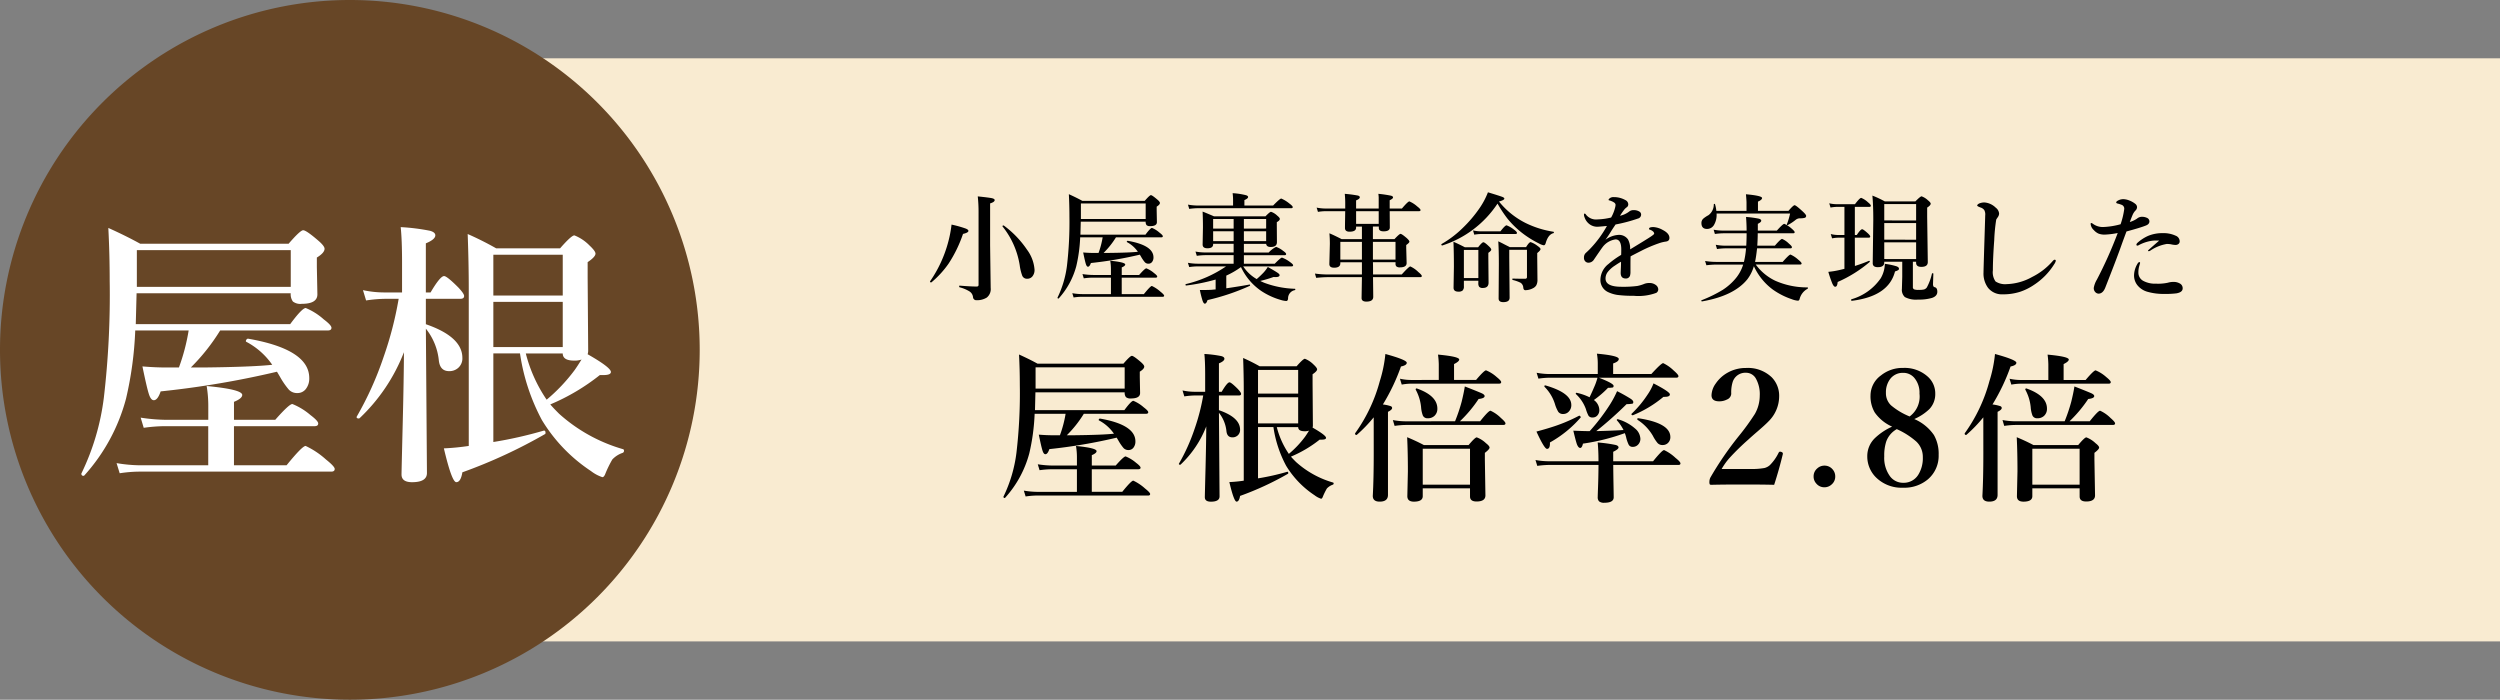
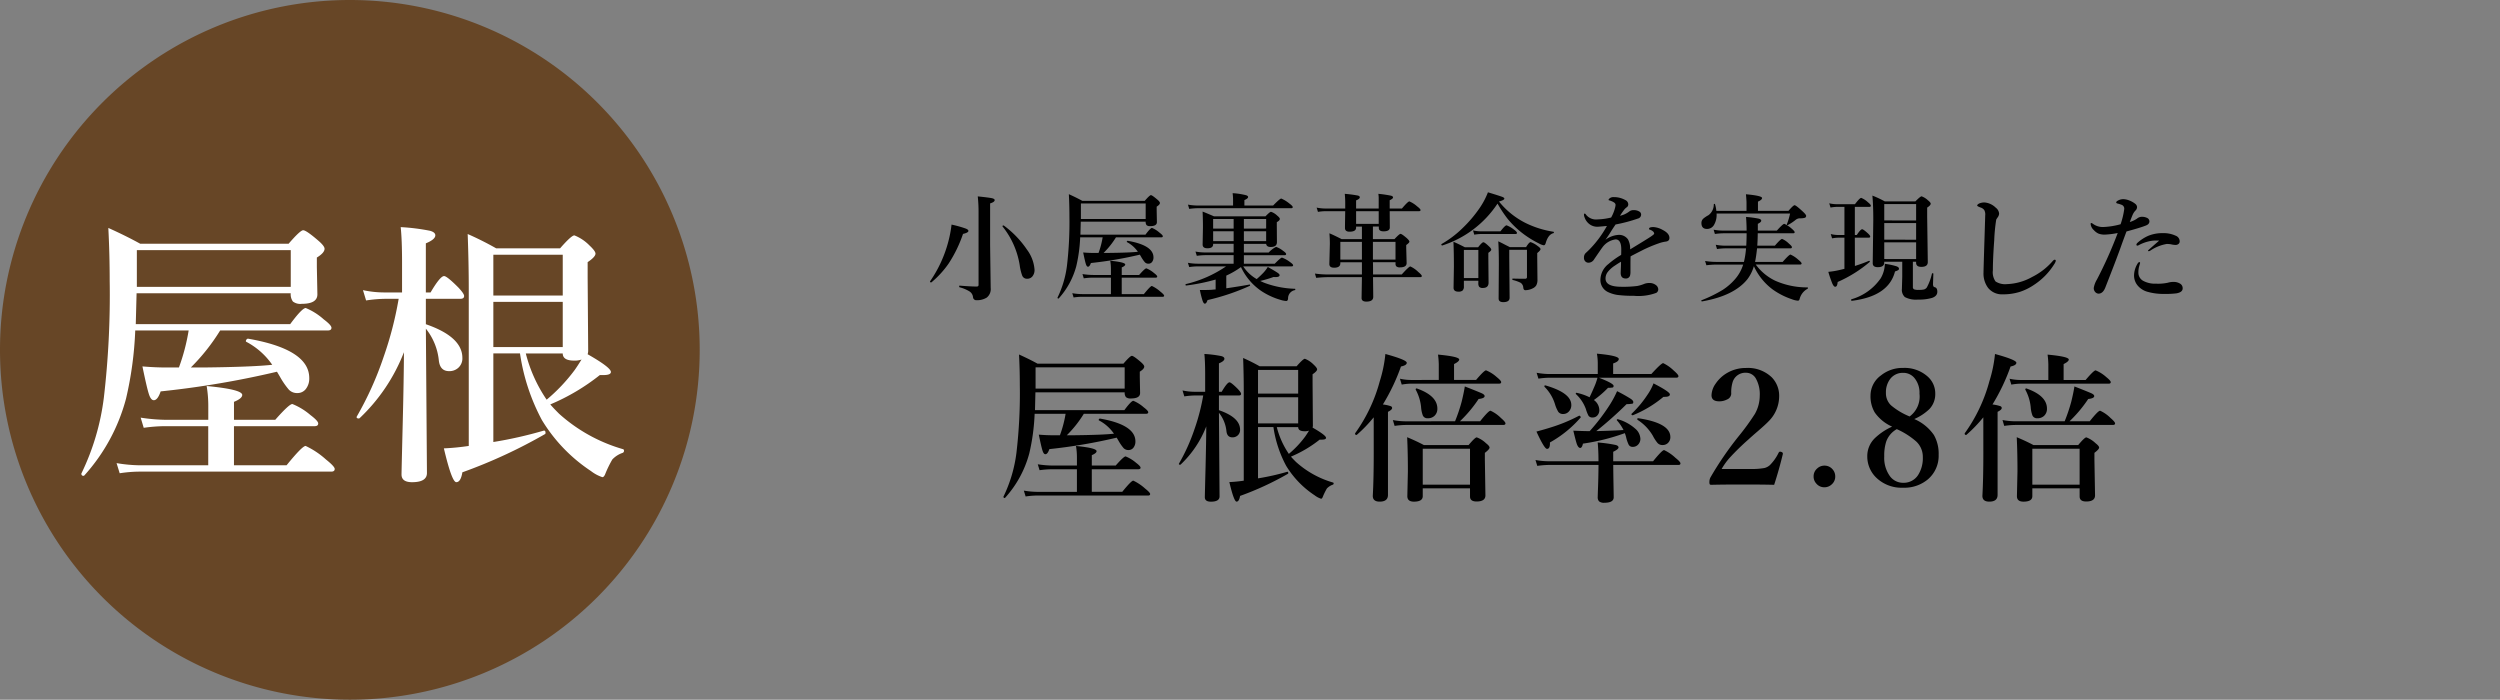
<svg xmlns="http://www.w3.org/2000/svg" width="343" height="96" viewBox="0 0 343 96">
  <rect x="0" y="0" width="343" height="96" fill="#808080" stroke="none" />
  <g id="グループ_46" data-name="グループ 46" transform="translate(-1167 -3779)">
-     <path id="パス_75" data-name="パス 75" d="M0,0H281V80H0Z" transform="translate(1229 3787)" fill="#f9ebd1" />
-     <path id="パス_76" data-name="パス 76" d="M48,0A48,48,0,1,1,0,48,48,48,0,0,1,48,0Z" transform="translate(1167 3779)" fill="#674626" />
+     <path id="パス_76" data-name="パス 76" d="M48,0A48,48,0,1,1,0,48,48,48,0,0,1,48,0" transform="translate(1167 3779)" fill="#674626" />
    <path id="パス_77" data-name="パス 77" d="M-21.82-12.58h1.707q6.735-.074,9.463-.371a9.94,9.94,0,0,0-3.562-3.154.109.109,0,0,1-.056-.093.337.337,0,0,1,.111-.241.236.236,0,0,1,.2-.093q8.387,1.466,8.387,5.4a2.322,2.322,0,0,1-.455,1.484A1.433,1.433,0,0,1-7.2-9.073a1.546,1.546,0,0,1-1.169-.464,10.946,10.946,0,0,1-1.225-1.781L-10-12A125.929,125.929,0,0,1-25.958-9.3Q-26.366-8.09-26.9-8.09q-.427,0-.705-.946-.26-.816-.854-3.692,1.763.148,3.3.148h1.707a27.406,27.406,0,0,0,1.336-5.084h-7.329a49.186,49.186,0,0,1-1.262,9.352A25.419,25.419,0,0,1-36.441,2.245a.126.126,0,0,1-.093.037.262.262,0,0,1-.3-.3.142.142,0,0,1,.019-.056A33.116,33.116,0,0,0-33.751-8.442a121.766,121.766,0,0,0,.8-16.068q0-3.618-.186-7.218,2.468,1.113,4.379,2.171H-8.405q1.6-1.855,2-1.855.427,0,2.1,1.447.835.724.835,1.095,0,.557-1.058,1.206v1.3l.074,3.748q0,1.3-2.134,1.3a1.673,1.673,0,0,1-1.225-.315,1.7,1.7,0,0,1-.3-1.132H-29.261l-.111,4.23H-8.183q1.633-2.208,2.134-2.208a8.772,8.772,0,0,1,2.468,1.559q1.058.8,1.058,1.15,0,.371-.5.371h-14.77A27.218,27.218,0,0,1-21.82-12.58ZM-8.108-23.639v-5.047H-29.224v5.047ZM-15.9-4.527V.835h7.218q2.152-2.653,2.616-2.653A11.4,11.4,0,0,1-3.284.037q1.206.965,1.206,1.3,0,.371-.482.371H-29a18.581,18.581,0,0,0-2.579.223L-32.007.538a19.945,19.945,0,0,0,3.3.3h9.277V-4.527h-6.086a21.327,21.327,0,0,0-2.765.223L-28.7-5.7a24.082,24.082,0,0,0,3.655.3h5.622V-7.255a16.48,16.48,0,0,0-.223-2.783q4.88.464,4.88,1.225,0,.482-1.132.946V-5.4h5.659Q-8.331-7.57-7.886-7.57A8.957,8.957,0,0,1-5.4-6.049q1.058.8,1.058,1.15,0,.371-.5.371ZM27.5-7.515q.353.427,1.206,1.28A22.357,22.357,0,0,0,37.48-1.373a.185.185,0,0,1,.13.2.292.292,0,0,1-.167.3,3.49,3.49,0,0,0-1.429.909,15.034,15.034,0,0,0-1,2.06q-.167.371-.371.371a5.213,5.213,0,0,1-1.559-.835,22.142,22.142,0,0,1-6.735-7,27.868,27.868,0,0,1-3.006-9.147H19.687V-2.356a56.607,56.607,0,0,0,6.9-1.559q.26-.056.26.315a.2.2,0,0,1-.056.148A70.273,70.273,0,0,1,15.438,1.8q-.223,1.354-.835,1.354T12.9-1.484a32.251,32.251,0,0,0,3.414-.334V-23.36q0-3.488-.148-7.533a42.926,42.926,0,0,1,3.915,1.967h8.758q1.559-1.781,1.967-1.781a5.948,5.948,0,0,1,2.06,1.373q.835.779.835,1.132,0,.445-1.076,1.169v2.152l.074,10.038a1.829,1.829,0,0,1-.074.445q3.191,1.818,3.191,2.431,0,.427-1.039.427h-.482A28.806,28.806,0,0,1,27.5-7.515ZM27-8.164a23.587,23.587,0,0,0,3.841-4.063q.334-.464.946-1.447a2.735,2.735,0,0,1-1.021.148q-1.559,0-1.559-.983H24.14A19.96,19.96,0,0,0,27-8.164Zm2.208-7.218v-6.2H19.687v6.2Zm0-7.069v-5.6H19.687v5.6ZM7.422-14.677A24.79,24.79,0,0,1,1.336-5.622a.2.2,0,0,1-.111.037q-.3,0-.3-.2a.142.142,0,0,1,.019-.056,45.188,45.188,0,0,0,3.692-8.2,48.788,48.788,0,0,0,2.06-7.96H4.769a18.421,18.421,0,0,0-2.542.223L1.8-23.193a13.955,13.955,0,0,0,2.82.315H7.162v-4.1q0-3.117-.186-4.861a28.148,28.148,0,0,1,4.008.5q.742.2.742.631,0,.557-1.3,1.095v6.735h.649q1.317-2.245,1.855-2.245.39,0,1.948,1.559.8.854.8,1.169,0,.39-.5.39h-4.75v3.488q5.01,1.726,5.01,4.62a1.726,1.726,0,0,1-.575,1.373,1.8,1.8,0,0,1-1.243.445q-1.243,0-1.41-1.447a8.3,8.3,0,0,0-1.781-4.379l.148,19.8q0,1.262-2.041,1.262-1.447,0-1.447-1.058,0-.408.167-7.144Q7.4-10.817,7.422-14.677Z" transform="translate(1215 3842)" fill="#fff" />
    <path id="パス_78" data-name="パス 78" d="M14.938-3.008a1.365,1.365,0,0,1-.312.953.907.907,0,0,1-.711.3.688.688,0,0,1-.664-.422A6.581,6.581,0,0,1,12.906-3.6,11.326,11.326,0,0,0,10.547-8.93a.06.06,0,0,1-.008-.023q0-.117.148-.117a.053.053,0,0,1,.039.016A13.459,13.459,0,0,1,13.9-5.75,5.232,5.232,0,0,1,14.938-3.008ZM9.469-12.547q0,.266-.625.453v5.742L8.922-.492A1.472,1.472,0,0,1,8.391.82,2.468,2.468,0,0,1,7,1.188a.448.448,0,0,1-.5-.4,1.06,1.06,0,0,0-.477-.8,4.821,4.821,0,0,0-1.359-.57Q4.6-.6,4.6-.711t.063-.1Q6.187-.687,7-.687q.258,0,.258-.227v-9.9a20.1,20.1,0,0,0-.109-2.242q1.6.164,1.984.258Q9.469-12.711,9.469-12.547ZM5.867-8.32q0,.242-.742.414A17.871,17.871,0,0,1,3.164-3.859a13.093,13.093,0,0,1-2.375,2.6A.087.087,0,0,1,.75-1.25Q.6-1.25.6-1.375a.069.069,0,0,1,.008-.031,17.271,17.271,0,0,0,2.5-5.437,16.4,16.4,0,0,0,.445-2.344A15.289,15.289,0,0,1,5.5-8.641Q5.867-8.492,5.867-8.32ZM24.413-5.3h.719q2.836-.031,3.984-.156a4.185,4.185,0,0,0-1.5-1.328.046.046,0,0,1-.023-.039.142.142,0,0,1,.047-.1.1.1,0,0,1,.086-.039q3.531.617,3.531,2.273a.978.978,0,0,1-.191.625.6.6,0,0,1-.5.242.651.651,0,0,1-.492-.2,4.609,4.609,0,0,1-.516-.75l-.172-.289A53.023,53.023,0,0,1,22.67-3.914q-.172.508-.4.508-.18,0-.3-.4-.109-.344-.359-1.555.742.063,1.391.063h.719a11.539,11.539,0,0,0,.563-2.141H21.2A20.71,20.71,0,0,1,20.67-3.5,10.7,10.7,0,0,1,18.256.945a.053.053,0,0,1-.039.016.11.11,0,0,1-.125-.125A.06.06,0,0,1,18.1.813a13.944,13.944,0,0,0,1.289-4.367,51.27,51.27,0,0,0,.336-6.766q0-1.523-.078-3.039,1.039.469,1.844.914h8.57q.672-.781.844-.781t.883.609q.352.3.352.461,0,.234-.445.508v.547l.031,1.578q0,.547-.9.547a.7.7,0,0,1-.516-.133.717.717,0,0,1-.125-.477H21.28L21.233-7.8h8.922q.687-.93.9-.93a3.694,3.694,0,0,1,1.039.656q.445.336.445.484t-.211.156H26.108A11.46,11.46,0,0,1,24.413-5.3Zm5.773-4.656v-2.125H21.3v2.125ZM26.9-1.906V.352h3.039q.906-1.117,1.1-1.117a4.8,4.8,0,0,1,1.172.781q.508.406.508.547,0,.156-.2.156H21.389A7.824,7.824,0,0,0,20.3.813l-.18-.586a8.4,8.4,0,0,0,1.391.125H25.42V-1.906H22.858a8.98,8.98,0,0,0-1.164.094l-.18-.586a10.14,10.14,0,0,0,1.539.125H25.42v-.781a6.939,6.939,0,0,0-.094-1.172q2.055.2,2.055.516,0,.2-.477.4v1.039h2.383q.8-.914.992-.914a3.771,3.771,0,0,1,1.047.641q.445.336.445.484t-.211.156ZM41.216-3.453H37.309a8.908,8.908,0,0,0-1.148.094l-.18-.586a7.6,7.6,0,0,0,1.328.125h4.945V-4.992H38.348A8.908,8.908,0,0,0,37.2-4.9l-.18-.586a7.7,7.7,0,0,0,1.328.125h3.906V-6.547H39.442v.063q0,.547-.789.547Q38-5.937,38-6.453L38.044-8.8q0-1.078-.047-2.172.594.234,1.57.656h7.055q.6-.625.766-.625a2.273,2.273,0,0,1,.852.531q.352.281.352.445,0,.219-.414.445v.469l.016,2.281q0,.656-.852.656-.578,0-.625-.43H43.661v1.188h3.406a3.485,3.485,0,0,1,1.016-.773,3.274,3.274,0,0,1,.961.547q.414.281.414.438t-.211.156H43.661V-3.82H47.9q.813-.836.992-.836a4.123,4.123,0,0,1,1.055.578q.469.328.469.469,0,.156-.211.156H43.567a5.418,5.418,0,0,0,1.852,1.742,12.324,12.324,0,0,0,.961-.914,4.85,4.85,0,0,0,.563-.75q1.125.641,1.391.836.227.164.227.289,0,.266-.562.266-.1,0-.258-.016a16.763,16.763,0,0,1-1.836.547q.328.164.609.273a13.019,13.019,0,0,0,4.148.8q.055,0,.055.078,0,.1-.07.109A1.143,1.143,0,0,0,49.723.961q-.031.336-.258.336a3.409,3.409,0,0,1-.781-.156,9.652,9.652,0,0,1-2.609-1.2,8.1,8.1,0,0,1-2.812-3.3,11.325,11.325,0,0,1-2.016,1.172V-.445q2.039-.3,3.18-.516.086-.016.086.109a.077.077,0,0,1-.039.07,30.5,30.5,0,0,1-5.8,1.953q-.156.492-.367.492-.18,0-.328-.445a14.538,14.538,0,0,1-.359-1.43h.563q.555,0,1.086-.031.031-.008.516-.047V-1.648a26.266,26.266,0,0,1-4.031.82q-.1.023-.1-.133,0-.055.039-.062A16.449,16.449,0,0,0,41.216-3.453Zm5.5-3.461V-8.273H43.661v1.359Zm0-1.727V-9.953H43.661v1.313ZM42.255-9.953H39.442v1.313h2.813Zm-2.812,1.68v1.359h2.813V-8.273ZM42.177-11.8v-.734a6.927,6.927,0,0,0-.062-.961,9.544,9.544,0,0,1,1.852.281q.273.094.273.242,0,.211-.508.422v.75h3.938q.937-.961,1.117-.961a4.542,4.542,0,0,1,1.1.672q.477.352.477.5t-.2.156H37.333a9.018,9.018,0,0,0-1.172.094l-.172-.586a7.868,7.868,0,0,0,1.344.125ZM59.855-7.187V-8.914h-.8v.148q0,.555-.9.555-.625,0-.625-.516,0-.133.008-.828.016-.8.023-1.469H54.831a6.631,6.631,0,0,0-1.008.094l-.18-.586a6.228,6.228,0,0,0,1.188.125h2.734v-.734q0-.641-.062-1.281a16.8,16.8,0,0,1,1.789.234q.273.07.273.242,0,.219-.508.422v1.117h3.1V-12.9a4.008,4.008,0,0,0-.047-.508,16.174,16.174,0,0,1,1.742.258q.273.078.273.234,0,.18-.461.391v1.133h1.68q.828-.977,1.023-.977a3.893,3.893,0,0,1,1.07.688q.461.352.461.5t-.2.156H63.667l.016,2.234q0,.531-.852.531-.656,0-.656-.461v-.2h-.812v1.727h2.961q.664-.719.828-.719.18,0,.867.594.352.328.352.477t-.437.461v.406l.055,2.063q0,.594-.9.594a.7.7,0,0,1-.523-.148.52.52,0,0,1-.1-.359v-.2h-3.1q.016.367.016,1.086v.594h3.938q.992-1.1,1.18-1.1a3.851,3.851,0,0,1,1.094.766q.477.391.477.547t-.211.156H61.378q.031,2.453.031,2.7,0,.656-.945.656-.656,0-.656-.492l.047-2.8v-.062H55.214q-.648,0-1.633.094l-.172-.586a13.341,13.341,0,0,0,1.758.125h4.688v-1.68H56.894v.141q0,.609-.852.609-.656,0-.656-.508l.07-2.742q0-.8-.062-1.469.617.25,1.68.8Zm0,.367H56.894v2.438h2.961Zm4.609,2.438V-6.82h-3.1v2.438Zm-5.406-4.9h3.1v-1.742h-3.1Zm19.4-2.781a14.332,14.332,0,0,1-7.57,5.742h-.016q-.117,0-.117-.148,0-.039.023-.047a14.287,14.287,0,0,0,2.961-2.258,17.516,17.516,0,0,0,2.188-2.57,10.349,10.349,0,0,0,1.219-2.273q1.672.508,1.977.633.273.109.273.234,0,.2-.734.4a11.049,11.049,0,0,0,3.648,2.945,13.263,13.263,0,0,0,3.82,1.2q.062.016.063.1a.084.084,0,0,1-.062.094q-.719.18-1.055,1.344-.086.32-.273.32a1.964,1.964,0,0,1-.641-.242,13.61,13.61,0,0,1-2.43-1.531,12.6,12.6,0,0,1-1.875-1.844A17.124,17.124,0,0,1,78.463-12.062ZM75.83-1.484H73.845v.766a.752.752,0,0,1-.187.586A.856.856,0,0,1,73.1.016q-.672,0-.672-.539l.047-2.867q0-1.914-.062-3.437.664.281,1.563.75H75.8q.539-.687.719-.687t.781.578q.3.281.3.445,0,.148-.4.43v.672l.031,3.414q0,.734-.781.734a.63.63,0,0,1-.508-.164.8.8,0,0,1-.117-.492Zm0-.367V-5.711H73.845v3.859Zm5.3-6.2q0,.156-.2.156H76.2a5.752,5.752,0,0,0-.93.094L75.1-8.383a5.5,5.5,0,0,0,1.133.125h2.625q.641-.828.844-.828a3.786,3.786,0,0,1,.992.57Q81.127-8.2,81.127-8.047ZM84.361-5.82q0,.172-.453.539v.609l.031,3.023a1.562,1.562,0,0,1-.164.8,1.08,1.08,0,0,1-.445.391,2.294,2.294,0,0,1-1.039.273q-.281,0-.3-.4a.859.859,0,0,0-.359-.617,4.972,4.972,0,0,0-1.078-.383q-.062-.016-.062-.109t.063-.086q.656.023,1.711.023A.218.218,0,0,0,82.5-2V-5.727h-2.43v1.086L80.119.844q0,.609-.867.609-.641,0-.641-.5l.031-4.727q0-1.914-.078-3.117.43.2.844.422.43.219.742.375h2.227q.422-.687.625-.687a3.174,3.174,0,0,1,.961.531Q84.361-5.977,84.361-5.82Zm14.889-2.8q0-.227.609-.227a2.96,2.96,0,0,1,1.273.4q.914.469.914,1.094,0,.461-.562.508a4.723,4.723,0,0,0-.891.227,18.525,18.525,0,0,0-2.367,1.008q-1.375.7-1.508.781Q96.7-4.43,96.7-3.617v.867a1.969,1.969,0,0,1-.055.547.573.573,0,0,1-.586.414q-.7,0-.7-.766,0-.117.023-.6t.023-.937q-.32.18-.828.523a4.019,4.019,0,0,0-1.016.914,1.473,1.473,0,0,0-.281.867q0,1.133,2.18,1.133a15.132,15.132,0,0,0,2.172-.109,5,5,0,0,0,.945-.281,1.751,1.751,0,0,1,.656-.125,1.422,1.422,0,0,1,.945.273.772.772,0,0,1,.336.594.566.566,0,0,1-.273.484,7.037,7.037,0,0,1-3.117.4A15.569,15.569,0,0,1,94.883.461,4.6,4.6,0,0,1,93.68.1a1.825,1.825,0,0,1-1.1-1.8,2.808,2.808,0,0,1,1.1-2.078,11.845,11.845,0,0,1,1.742-1.25q.016-.289.016-.75,0-1.375-.781-1.375a2.656,2.656,0,0,0-1.812,1.1q-.086.1-1.133,1.633a.907.907,0,0,1-.719.461.6.6,0,0,1-.492-.18.671.671,0,0,1-.18-.508.827.827,0,0,1,.258-.656q.32-.289.555-.531a14.888,14.888,0,0,0,2.336-3.164q-.734.07-1.148.1-.078.008-.164.008a1.77,1.77,0,0,1-1.078-.352,1.945,1.945,0,0,1-.68-.945.991.991,0,0,1-.078-.367q0-.141.094-.141t.18.141a1.75,1.75,0,0,0,1.6.656,8.889,8.889,0,0,0,1.852-.258,5.323,5.323,0,0,0,.531-1.312,2.154,2.154,0,0,0,.078-.43.42.42,0,0,0-.141-.273,1.64,1.64,0,0,0-.391-.219,1.869,1.869,0,0,0-.336-.117q-.094-.016-.094-.078t.109-.172a.808.808,0,0,1,.594-.2,3.208,3.208,0,0,1,1.617.414.663.663,0,0,1,.383.594.468.468,0,0,1-.227.4,1.852,1.852,0,0,0-.43.453q-.25.336-.477.7a3.221,3.221,0,0,0,1.281-.594.9.9,0,0,1,.578-.18,1.421,1.421,0,0,1,.781.188.476.476,0,0,1,.258.406.564.564,0,0,1-.445.563,21.229,21.229,0,0,1-3.062.813q-.508.758-.562.852-.4.664-.828,1.25a3.309,3.309,0,0,1,1.742-.672,1.486,1.486,0,0,1,1.359.625,2.692,2.692,0,0,1,.289,1.359Q98.8-7.086,99.375-7.461t.578-.477a.424.424,0,0,0-.172-.32,1.119,1.119,0,0,0-.469-.242Q99.25-8.523,99.25-8.625Zm14.381,5.141a5.482,5.482,0,0,1-.875,1.773q-1.828,2.289-6.211,3.055-.125.023-.125-.117a.037.037,0,0,1,.031-.039,18.275,18.275,0,0,0,2.891-1.414,7.831,7.831,0,0,0,1.6-1.359A5.5,5.5,0,0,0,112.162-3.7h-3.7a12.139,12.139,0,0,0-1.344.094l-.18-.586a9.467,9.467,0,0,0,1.477.125h3.852a11.706,11.706,0,0,0,.289-1.859h-2.828a8.943,8.943,0,0,0-1.156.094l-.172-.586a7.1,7.1,0,0,0,1.281.125h2.906q.047-.844.047-1.7h-3.164a9.66,9.66,0,0,0-1.187.094l-.172-.586a7.524,7.524,0,0,0,1.313.125h3.211q0-.891-.078-1.875a13.742,13.742,0,0,1,1.742.234q.344.094.344.281,0,.2-.469.43v.93h2.609q.836-.93,1.023-.93a3.685,3.685,0,0,1,.992.641q.43.367.43.5,0,.156-.2.156h-4.867q0,.766-.062,1.7h2.414q.8-.93.992-.93a3.051,3.051,0,0,1,.945.656q.4.328.4.477,0,.164-.211.164h-4.57q-.117,1.1-.273,1.859h3.789q.883-1.008,1.07-1.008a3.991,3.991,0,0,1,1.063.7q.461.375.461.516,0,.156-.211.156h-6.078a7.092,7.092,0,0,0,2.656,2.211,10.738,10.738,0,0,0,4.445.922q.055,0,.055.078,0,.094-.055.117A2.192,2.192,0,0,0,119.9,1.055q-.07.2-.227.2a2.974,2.974,0,0,1-.859-.211,9.975,9.975,0,0,1-2.578-1.312A8.281,8.281,0,0,1,113.631-3.484Zm.563-7.586h4.18q.672-.781.844-.781.188,0,1.109.852.477.438.477.609a.27.27,0,0,1-.2.273,2.392,2.392,0,0,1-.664.063.954.954,0,0,0-.594.227,6.465,6.465,0,0,1-1.062.7.069.069,0,0,1-.031.008q-.1,0-.1-.086a.128.128,0,0,1,.008-.039,8.983,8.983,0,0,0,.438-1.461H108.514a2.715,2.715,0,0,1-.359,1.57,1.086,1.086,0,0,1-.953.539q-.766,0-.766-.812a.8.8,0,0,1,.25-.594,3.93,3.93,0,0,1,.711-.477,1.811,1.811,0,0,0,.734-1.484.09.09,0,0,1,.1-.07.061.061,0,0,1,.07.055,4.283,4.283,0,0,1,.18.906h4.141V-12.2q0-.3-.078-1.148,2.211.2,2.211.516,0,.25-.562.492Zm13.3,7.555q1.086-.344,1.914-.7a.032.032,0,0,1,.023-.008q.109,0,.109.117a.053.053,0,0,1-.023.047,17.886,17.886,0,0,1-4.391,2.742q-.047.656-.336.656-.2,0-.406-.469a16.27,16.27,0,0,1-.539-1.578,11.368,11.368,0,0,0,1.633-.273l.578-.141V-7.391h-.836a5.071,5.071,0,0,0-.859.094l-.18-.594a4.159,4.159,0,0,0,1.008.133h.867v-3.859h-1.023a5.152,5.152,0,0,0-.883.094l-.18-.586a4.475,4.475,0,0,0,1.008.125H127.5q.656-.867.859-.867a2.978,2.978,0,0,1,.93.609q.391.313.391.469t-.211.156h-1.984v3.859h.266q.516-.789.742-.789.156,0,.781.563.32.3.32.43,0,.164-.211.164h-1.9Zm7.953-.578V-.641a.337.337,0,0,0,.172.344,1.727,1.727,0,0,0,.609.07,3.282,3.282,0,0,0,.734-.055.744.744,0,0,0,.4-.281,7.362,7.362,0,0,0,.7-1.891.078.078,0,0,1,.086-.055q.109,0,.109.063l-.047,1.391a.776.776,0,0,0,.063.359.464.464,0,0,0,.227.117q.3.109.3.609,0,.594-.727.844a6.274,6.274,0,0,1-1.914.227,3.237,3.237,0,0,1-1.812-.344,1.343,1.343,0,0,1-.406-1.125l.047-1.648V-4.094H131.52v.109q0,.641-.883.641-.7,0-.7-.547l.078-5.93q0-2.07-.125-3.344a14.245,14.245,0,0,1,1.711.8h4.188q.687-.7.852-.7a2.478,2.478,0,0,1,.875.547q.375.3.375.461,0,.227-.484.539v1.234l.086,6.242q0,.656-.883.656-.719,0-.719-.562v-.141Zm.445-.367V-6.75H131.52v2.289Zm0-2.656V-9.391H131.52v2.273Zm0-2.641V-12H131.52v2.242Zm-2.352,6.609a.234.234,0,0,1-.1.2,1.83,1.83,0,0,1-.445.184q-.859,3.406-5.922,4.031-.094.023-.094-.141,0-.055.031-.07a7.309,7.309,0,0,0,4.031-2.891A4.132,4.132,0,0,0,131.6-3.8a8.98,8.98,0,0,1,1.578.328Q133.536-3.344,133.536-3.148Zm13.514-6.992a2.332,2.332,0,0,0-.172.266,23.67,23.67,0,0,0-.273,2.82q-.187,2.523-.187,4.141a2.178,2.178,0,0,0,.367,1.523,2.4,2.4,0,0,0,1.539.367A7.608,7.608,0,0,0,151.808-2a9.084,9.084,0,0,0,2.8-2.156q.18-.211.289-.211.156,0,.156.164a1.362,1.362,0,0,1-.211.445,9.164,9.164,0,0,1-2.781,2.844,7.756,7.756,0,0,1-1.9.945,7.6,7.6,0,0,1-2.367.352,2.434,2.434,0,0,1-2.031-.891,3.289,3.289,0,0,1-.625-2.1v-.125q.039-1.477.125-4.219.078-2.43.109-3.516a1.265,1.265,0,0,0-.125-.7.977.977,0,0,0-.484-.352q-.492-.18-.492-.273,0-.148.273-.289a1.776,1.776,0,0,1,.734-.141,2.463,2.463,0,0,1,1.539.719,1.111,1.111,0,0,1,.461.82A.955.955,0,0,1,147.05-10.141Zm22.194,3.148q-.2-.016-.43-.016a4.547,4.547,0,0,0-.594.039,5.54,5.54,0,0,0-1.82.617.263.263,0,0,1-.148.047.124.124,0,0,1-.141-.141.421.421,0,0,1,.109-.211,5.605,5.605,0,0,1,1.477-.977,5,5,0,0,1,2.031-.383,3.923,3.923,0,0,1,1.773.352.831.831,0,0,1,.547.781.438.438,0,0,1-.187.367.607.607,0,0,1-.375.117,2.667,2.667,0,0,1-.625-.086,3.382,3.382,0,0,0-.586-.047,5.716,5.716,0,0,0-2.258.914.431.431,0,0,1-.242.078q-.063,0-.062-.109Q167.713-5.656,169.244-6.992Zm-2.625,3.07-.094.336a3.043,3.043,0,0,0-.141.977,1.268,1.268,0,0,0,.672,1.141,3.4,3.4,0,0,0,1.758.383,6.274,6.274,0,0,0,1.617-.133,2.7,2.7,0,0,1,.828-.109,1.673,1.673,0,0,1,.8.211.728.728,0,0,1,.4.672q0,.539-.867.688a12.707,12.707,0,0,1-1.758.078,7.914,7.914,0,0,1-2.125-.273,2.7,2.7,0,0,1-1.492-.961,2.144,2.144,0,0,1-.43-1.312,3.2,3.2,0,0,1,.445-1.547q.148-.273.289-.273Q166.619-4.047,166.619-3.922ZM166.189-10a1.093,1.093,0,0,1,.641-.258,1.637,1.637,0,0,1,.719.141.542.542,0,0,1,.352.484q0,.391-.492.578-.75.3-2.656.813-.148.391-.57,1.539-.414,1.172-.555,1.531-.461,1.266-1.789,4.648-.328.812-.93.813a.662.662,0,0,1-.461-.242.764.764,0,0,1-.18-.57,3.355,3.355,0,0,1,.43-1.125,56.829,56.829,0,0,0,2.852-6.383,11.2,11.2,0,0,1-1.742.219,2.3,2.3,0,0,1-.9-.141,1.959,1.959,0,0,1-.641-.484,1.279,1.279,0,0,1-.43-.828q0-.141.078-.141a.68.68,0,0,1,.273.141,2.291,2.291,0,0,0,1.313.414,10.355,10.355,0,0,0,2.445-.383,10.552,10.552,0,0,0,.5-2.094.558.558,0,0,0-.336-.562,3.987,3.987,0,0,0-.594-.187q-.172-.055-.172-.133,0-.148.227-.266a1.521,1.521,0,0,1,.75-.2,2.446,2.446,0,0,1,.867.2,2.959,2.959,0,0,1,.773.445.6.6,0,0,1,.242.445.679.679,0,0,1-.227.484,1.935,1.935,0,0,0-.375.57q-.1.219-.391.992A3.479,3.479,0,0,0,166.189-10Z" transform="translate(1294 3819)" />
    <path id="パス_79" data-name="パス 79" d="M9.367-7.283h.988q3.9-.043,5.479-.215a5.755,5.755,0,0,0-2.062-1.826.063.063,0,0,1-.032-.054.2.2,0,0,1,.064-.14.137.137,0,0,1,.118-.054q4.855.849,4.855,3.126a1.344,1.344,0,0,1-.263.859.83.83,0,0,1-.682.333.9.9,0,0,1-.677-.269,6.337,6.337,0,0,1-.709-1.031l-.236-.4A72.906,72.906,0,0,1,6.972-5.382q-.236.7-.548.7-.247,0-.408-.548-.15-.473-.494-2.138,1.021.086,1.912.086h.988A15.867,15.867,0,0,0,9.2-10.227H4.952a28.476,28.476,0,0,1-.73,5.414A14.716,14.716,0,0,1,.9,1.3a.073.073,0,0,1-.054.021.152.152,0,0,1-.172-.172.082.082,0,0,1,.011-.032,19.173,19.173,0,0,0,1.772-6,70.5,70.5,0,0,0,.462-9.3q0-2.095-.107-4.179,1.429.645,2.535,1.257H17.134q.924-1.074,1.16-1.074t1.214.838q.483.419.483.634,0,.322-.612.7v.752l.043,2.17q0,.752-1.235.752a.969.969,0,0,1-.709-.183.985.985,0,0,1-.172-.655H5.06L5-10.731H17.263q.945-1.278,1.235-1.278a5.079,5.079,0,0,1,1.429.9q.612.462.612.666t-.29.215H11.7A15.758,15.758,0,0,1,9.367-7.283Zm7.938-6.4v-2.922H5.081v2.922ZM12.794-2.621v3.1h4.179q1.246-1.536,1.515-1.536A6.6,6.6,0,0,1,20.1.021q.7.559.7.752,0,.215-.279.215H5.21a10.757,10.757,0,0,0-1.493.129L3.47.312A11.547,11.547,0,0,0,5.382.483h5.371v-3.1H7.229a12.347,12.347,0,0,0-1.6.129L5.382-3.3A13.942,13.942,0,0,0,7.5-3.126h3.255V-4.2a9.541,9.541,0,0,0-.129-1.611q2.825.269,2.825.709,0,.279-.655.548v1.429H16.07q1.106-1.257,1.364-1.257a5.186,5.186,0,0,1,1.439.881q.612.462.612.666t-.29.215ZM40.12-4.351q.2.247.7.741A12.944,12.944,0,0,0,45.9-.795a.107.107,0,0,1,.075.118.169.169,0,0,1-.1.172,2.021,2.021,0,0,0-.827.526,8.7,8.7,0,0,0-.58,1.192q-.1.215-.215.215a3.018,3.018,0,0,1-.9-.483,12.819,12.819,0,0,1-3.9-4.05,16.134,16.134,0,0,1-1.74-5.3H35.6v7.036a32.772,32.772,0,0,0,4-.9q.15-.032.15.183A.116.116,0,0,1,39.712-2a40.684,40.684,0,0,1-6.574,3.04q-.129.784-.483.784T31.666-.859a18.671,18.671,0,0,0,1.977-.193V-13.524q0-2.02-.086-4.361a24.852,24.852,0,0,1,2.267,1.139h5.07q.9-1.031,1.139-1.031a3.444,3.444,0,0,1,1.192.795q.483.451.483.655,0,.258-.623.677v1.246l.043,5.812a1.059,1.059,0,0,1-.043.258q1.848,1.053,1.848,1.407,0,.247-.6.247h-.279A16.678,16.678,0,0,1,40.12-4.351Zm-.29-.376a13.656,13.656,0,0,0,2.224-2.353q.193-.269.548-.838a1.584,1.584,0,0,1-.591.086q-.9,0-.9-.569H38.176A11.556,11.556,0,0,0,39.83-4.727Zm1.278-4.179v-3.588H35.6v3.588Zm0-4.093v-3.244H35.6V-13ZM28.5-8.5a14.352,14.352,0,0,1-3.523,5.242.116.116,0,0,1-.064.021q-.172,0-.172-.118a.082.082,0,0,1,.011-.032,26.162,26.162,0,0,0,2.138-4.748,28.246,28.246,0,0,0,1.192-4.608H26.961a10.665,10.665,0,0,0-1.472.129l-.247-.816a8.079,8.079,0,0,0,1.633.183h1.472v-2.374q0-1.8-.107-2.814a16.3,16.3,0,0,1,2.32.29q.43.118.43.365,0,.322-.752.634v3.9h.376q.763-1.3,1.074-1.3.226,0,1.128.9.462.494.462.677,0,.226-.29.226h-2.75v2.02q2.9,1,2.9,2.675a1,1,0,0,1-.333.795,1.044,1.044,0,0,1-.72.258q-.72,0-.816-.838a4.806,4.806,0,0,0-1.031-2.535L30.323,1.1q0,.73-1.182.73-.838,0-.838-.612,0-.236.1-4.136Q28.486-6.263,28.5-8.5Zm31.9-6.37v-2.116a11.188,11.188,0,0,0-.107-1.364q2.911.269,2.911.677,0,.269-.709.623v2.181h3.019q1.117-1.321,1.375-1.321a5.082,5.082,0,0,1,1.461.924q.612.494.612.688,0,.215-.279.215H56.575a7.831,7.831,0,0,0-1.257.129l-.247-.806a7.127,7.127,0,0,0,1.5.172ZM62.633-9.2a23.45,23.45,0,0,0,.9-2.664q.3-1.214.44-2.116,2.03.795,2.385.967.333.172.333.354,0,.312-.827.4A17.736,17.736,0,0,1,63.3-9.2h2.771q1.149-1.45,1.429-1.45a4.875,4.875,0,0,1,1.439,1.01q.612.526.612.73t-.29.215H55.834a10.757,10.757,0,0,0-1.493.129L54.1-9.367a9.607,9.607,0,0,0,1.729.172ZM64.685,0H58.2V1.074q0,.752-1.214.752-.9,0-.9-.752l.075-3.395q0-2.589-.1-4.694,1.289.537,2.288,1.074h6.145q.881-1.053,1.117-1.053a3.688,3.688,0,0,1,1.257.795q.5.387.5.612t-.645.72V-3.9L66.8.967q0,.838-1.214.838-.9,0-.9-.687Zm0-.5V-5.436H58.2V-.5ZM51.472-9.743a19.339,19.339,0,0,1-2.32,2.406.1.1,0,0,1-.043.011.171.171,0,0,1-.193-.193.1.1,0,0,1,.011-.043,21.867,21.867,0,0,0,3.384-7.154,18.165,18.165,0,0,0,.763-3.717q2.933.806,2.933,1.2,0,.354-.795.516a27.374,27.374,0,0,1-2.481,5.21,5.239,5.239,0,0,1,1.085.236.269.269,0,0,1,.183.247q0,.247-.569.526V.9q0,.924-1.139.924-.945,0-.945-.795.129-2.32.129-5.822Zm8.733-1.192a1.293,1.293,0,0,1-.408,1,1.29,1.29,0,0,1-.9.322.686.686,0,0,1-.677-.365,4.014,4.014,0,0,1-.247-1.171,6.3,6.3,0,0,0-.73-2.374.1.1,0,0,1-.011-.043.123.123,0,0,1,.14-.14.1.1,0,0,1,.043.011Q60.206-12.7,60.206-10.936Zm21.8,3.083Q84.073-7.9,85.748-8a6.2,6.2,0,0,0-.9-1.321.073.073,0,0,1-.021-.054q0-.107.129-.107A.1.1,0,0,1,85-9.475a6.1,6.1,0,0,1,2.331,1.268,1.929,1.929,0,0,1,.73,1.4,1.118,1.118,0,0,1-.344.838.958.958,0,0,1-.687.279.6.6,0,0,1-.559-.269A4.544,4.544,0,0,1,86.1-7.036a5.248,5.248,0,0,0-.172-.537,28.931,28.931,0,0,1-5.747,1.439q-.129.591-.376.591t-.451-.5q-.161-.462-.494-1.869,1.493.064,2.245.064a27.546,27.546,0,0,0,2.814-3.7,14.026,14.026,0,0,0,.945-1.783,21.059,21.059,0,0,1,1.88,1.053q.344.236.344.44t-.14.226a6.074,6.074,0,0,1-.784.064A52.228,52.228,0,0,1,82.01-7.853Zm2.331,4.641q.011,1.332.043,3.029.021,1.192.021,1.407,0,.752-1.268.752a1.059,1.059,0,0,1-.741-.193.806.806,0,0,1-.183-.6q0-.14.021-.752.075-1.858.086-3.642h-6.8a12.347,12.347,0,0,0-1.6.129l-.247-.806a10.346,10.346,0,0,0,1.8.172h6.843v-.129q0-1.268-.107-2.449a19.306,19.306,0,0,1,2.471.344q.387.107.387.344t-.73.591v1.3H89.8q1.246-1.536,1.515-1.536a5.985,5.985,0,0,1,1.568,1.074q.677.537.677.752t-.279.215ZM82.365-15.179q2.02.784,2.02,1.117,0,.193-.118.226a3.574,3.574,0,0,1-.645.043,13.228,13.228,0,0,1-1.944,1.676,1.753,1.753,0,0,1,.752,1.364,1.068,1.068,0,0,1-.29.773.814.814,0,0,1-.612.258.651.651,0,0,1-.569-.215,4.558,4.558,0,0,1-.376-.945,5.276,5.276,0,0,0-1.343-2.03.077.077,0,0,1-.043-.075q0-.14.129-.118a7.426,7.426,0,0,1,1.762.612q.4-.838.569-1.257a8.264,8.264,0,0,0,.516-1.429H75.608a11.49,11.49,0,0,0-1.536.129l-.247-.806a9.782,9.782,0,0,0,1.74.172h6.649v-1.493a7.688,7.688,0,0,0-.118-1.3q3,.269,3,.73,0,.354-.773.612v1.45h5.242q1.364-1.493,1.622-1.493a5.454,5.454,0,0,1,1.461,1.031q.634.548.634.752t-.29.215Zm9.808,8.143a1.088,1.088,0,0,1-.333.816,1.021,1.021,0,0,1-.72.279.907.907,0,0,1-.687-.258,5.2,5.2,0,0,1-.655-1,6.472,6.472,0,0,0-2.095-2.191.113.113,0,0,1-.043-.1q0-.15.129-.129Q92.172-8.959,92.172-7.036Zm-13.589-4.4a1.252,1.252,0,0,1-.365.924,1.012,1.012,0,0,1-.741.312.786.786,0,0,1-.677-.29,4.6,4.6,0,0,1-.462-1.074,5.746,5.746,0,0,0-1.418-2.353.143.143,0,0,1-.032-.086.1.1,0,0,1,.118-.118h.032Q78.583-13.095,78.583-11.44Zm13.524-1.45q0,.333-.709.333h-.172a15.933,15.933,0,0,1-4.168,2.514.1.1,0,0,1-.043.011q-.183,0-.183-.161a.062.062,0,0,1,.021-.043,14.523,14.523,0,0,0,2.181-2.61,7.16,7.16,0,0,0,.827-1.558Q92.108-13.245,92.108-12.891ZM79.851-9.7a15.665,15.665,0,0,1-4.2,3.405v.15q0,.73-.4.73-.365,0-1.45-2.374,1.235-.333,1.9-.548a22.5,22.5,0,0,0,3.942-1.622.044.044,0,0,1,.032-.011.2.2,0,0,1,.14.086.223.223,0,0,1,.064.14Q79.883-9.722,79.851-9.7ZM106.414-.483q-1.493-.043-4.243-.043-2.9,0-4.351.043-.193,0-.236-.064a.6.6,0,0,1-.054-.312,1.355,1.355,0,0,1,.129-.612,44.758,44.758,0,0,1,3.856-5.64,33.293,33.293,0,0,0,2.256-3.1,5.1,5.1,0,0,0,.666-2.5,4.374,4.374,0,0,0-.537-2.363,1.543,1.543,0,0,0-1.354-.784,1.817,1.817,0,0,0-1.826,1.278,4.816,4.816,0,0,0-.193,1.611.909.909,0,0,1-.591.784,2.261,2.261,0,0,1-1.063.247q-1.053,0-1.053-.838a2.9,2.9,0,0,1,.569-1.59,4.779,4.779,0,0,1,1.622-1.493,5.067,5.067,0,0,1,2.535-.655,4.724,4.724,0,0,1,3.545,1.289,3.611,3.611,0,0,1,1.01,2.6,4.853,4.853,0,0,1-1.45,3.427q-.451.473-1.5,1.375-.859.741-1.289,1.139a33.492,33.492,0,0,0-2.6,2.546,9.1,9.1,0,0,0-1.053,1.482h3.889a9.985,9.985,0,0,0,1.966-.129,1.735,1.735,0,0,0,.763-.4,6.162,6.162,0,0,0,1.2-1.7q.086-.15.193-.15a.623.623,0,0,1,.161.032q.226.075.226.226v.064Q107.1-2.6,106.414-.483Zm6.894-2.632a1.422,1.422,0,0,1,1.1.483,1.447,1.447,0,0,1,.387,1,1.408,1.408,0,0,1-.494,1.1,1.434,1.434,0,0,1-.988.387,1.408,1.408,0,0,1-1.1-.494,1.409,1.409,0,0,1-.387-.988,1.408,1.408,0,0,1,.494-1.1A1.434,1.434,0,0,1,113.309-3.115Zm12.33-6.392a6.246,6.246,0,0,1,2.7,2.2,5.189,5.189,0,0,1,.645,2.707,4.24,4.24,0,0,1-1.461,3.352A5.013,5.013,0,0,1,124.1-.086a4.984,4.984,0,0,1-3.749-1.45,4.038,4.038,0,0,1-1.16-2.89,3.411,3.411,0,0,1,1.042-2.46A8.383,8.383,0,0,1,122.6-8.465a5.768,5.768,0,0,1-2.385-1.944,4.345,4.345,0,0,1-.58-2.331,3.413,3.413,0,0,1,1.429-2.75,4.724,4.724,0,0,1,3.062-1.031,4.736,4.736,0,0,1,3.309,1.149A3.079,3.079,0,0,1,128.517-13a2.968,2.968,0,0,1-.806,2.127A7.021,7.021,0,0,1,125.638-9.507ZM125-9.861a3.381,3.381,0,0,0,1.354-3.126,3.153,3.153,0,0,0-.72-2.181,1.961,1.961,0,0,0-1.515-.677,2.144,2.144,0,0,0-1.8.859,3.014,3.014,0,0,0-.569,1.891,2.278,2.278,0,0,0,.7,1.708A9.51,9.51,0,0,0,125-9.861Zm-1.762,1.74a3.171,3.171,0,0,0-1.45,1.708,6.168,6.168,0,0,0-.269,2.02,4.282,4.282,0,0,0,.806,2.761,2.228,2.228,0,0,0,1.8.87,2.335,2.335,0,0,0,2.052-1.085,4.3,4.3,0,0,0,.634-2.438,2.876,2.876,0,0,0-.9-2.138A10.557,10.557,0,0,0,123.243-8.121Zm20.795-6.746v-2.116a11.189,11.189,0,0,0-.107-1.364q2.911.269,2.911.677,0,.269-.709.623v2.181h3.019q1.117-1.321,1.375-1.321a5.082,5.082,0,0,1,1.461.924q.612.494.612.688,0,.215-.279.215H140.213a7.831,7.831,0,0,0-1.257.129l-.247-.806a7.127,7.127,0,0,0,1.5.172ZM146.272-9.2a23.452,23.452,0,0,0,.9-2.664q.3-1.214.44-2.116,2.03.795,2.385.967.333.172.333.354,0,.312-.827.4A17.736,17.736,0,0,1,146.938-9.2h2.771q1.149-1.45,1.429-1.45a4.875,4.875,0,0,1,1.439,1.01q.612.526.612.73t-.29.215H139.472a10.757,10.757,0,0,0-1.493.129l-.236-.806a9.607,9.607,0,0,0,1.729.172ZM148.324,0h-6.488V1.074q0,.752-1.214.752-.9,0-.9-.752l.075-3.395q0-2.589-.1-4.694,1.289.537,2.288,1.074h6.145q.881-1.053,1.117-1.053A3.688,3.688,0,0,1,150.5-6.2q.5.387.5.612t-.645.72V-3.9L150.44.967q0,.838-1.214.838-.9,0-.9-.687Zm0-.5V-5.436h-6.488V-.5ZM135.111-9.743a19.338,19.338,0,0,1-2.32,2.406.1.1,0,0,1-.043.011.171.171,0,0,1-.193-.193.1.1,0,0,1,.011-.043,21.867,21.867,0,0,0,3.384-7.154,18.165,18.165,0,0,0,.763-3.717q2.933.806,2.933,1.2,0,.354-.795.516a27.374,27.374,0,0,1-2.481,5.21,5.239,5.239,0,0,1,1.085.236.269.269,0,0,1,.183.247q0,.247-.569.526V.9q0,.924-1.139.924-.945,0-.945-.795.129-2.32.129-5.822Zm8.733-1.192a1.293,1.293,0,0,1-.408,1,1.29,1.29,0,0,1-.9.322.686.686,0,0,1-.677-.365,4.014,4.014,0,0,1-.247-1.171,6.3,6.3,0,0,0-.73-2.374.1.1,0,0,1-.011-.043.123.123,0,0,1,.14-.14.1.1,0,0,1,.043.011Q143.844-12.7,143.844-10.936Z" transform="translate(1304 3846)" />
  </g>
</svg>